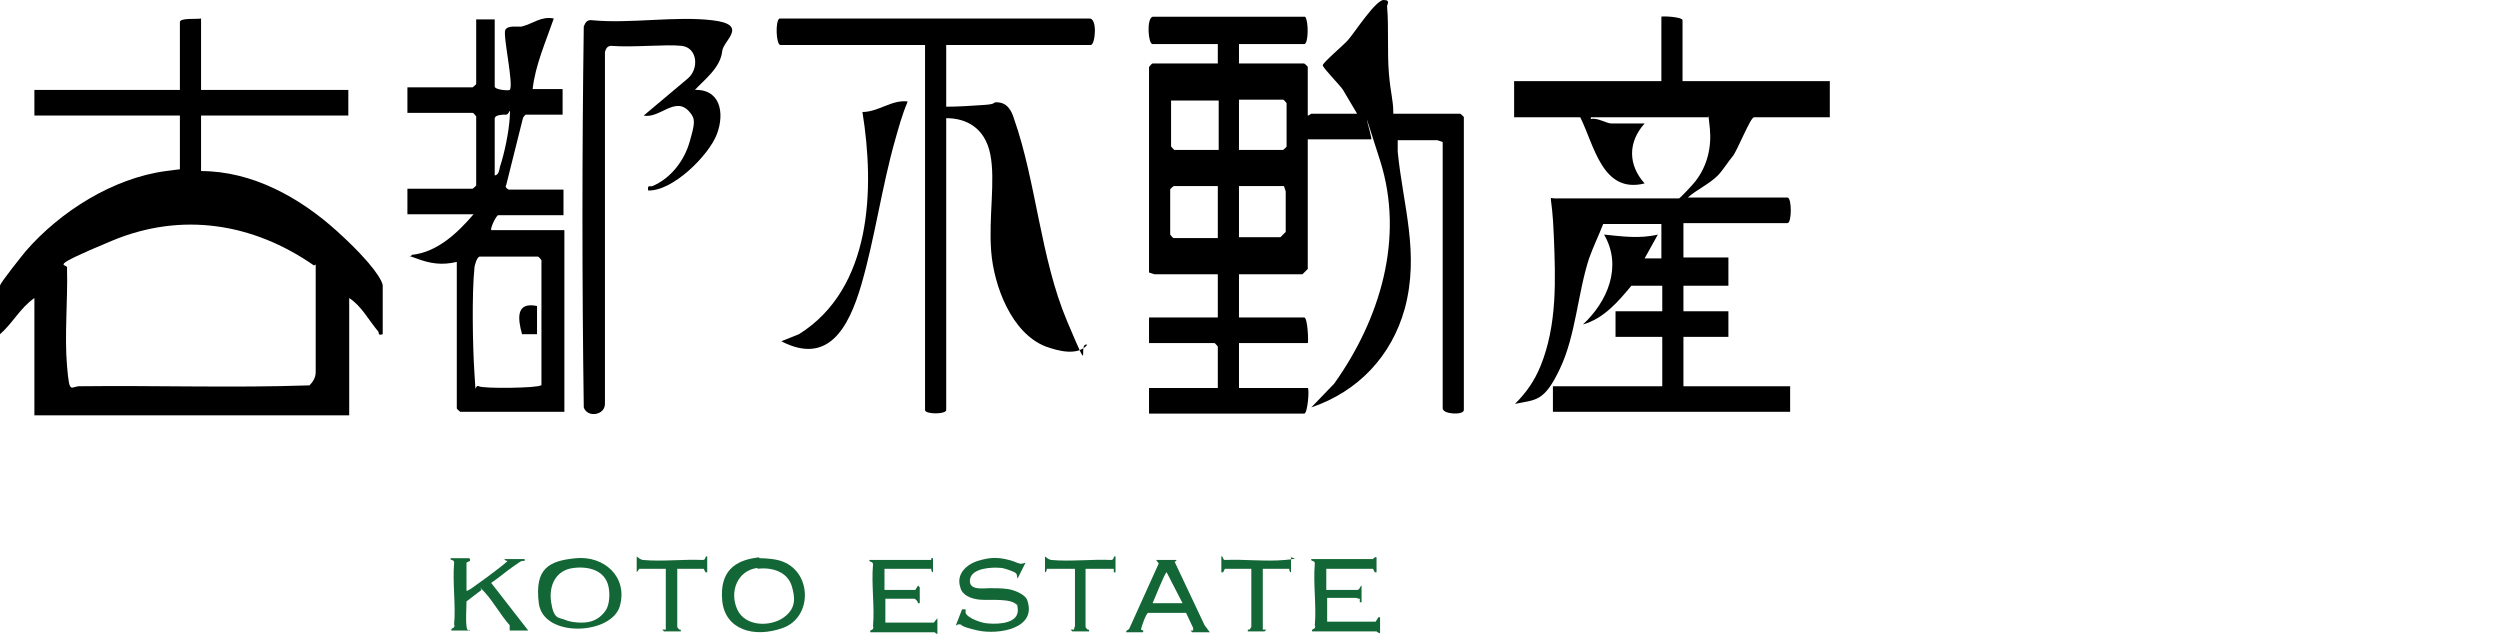
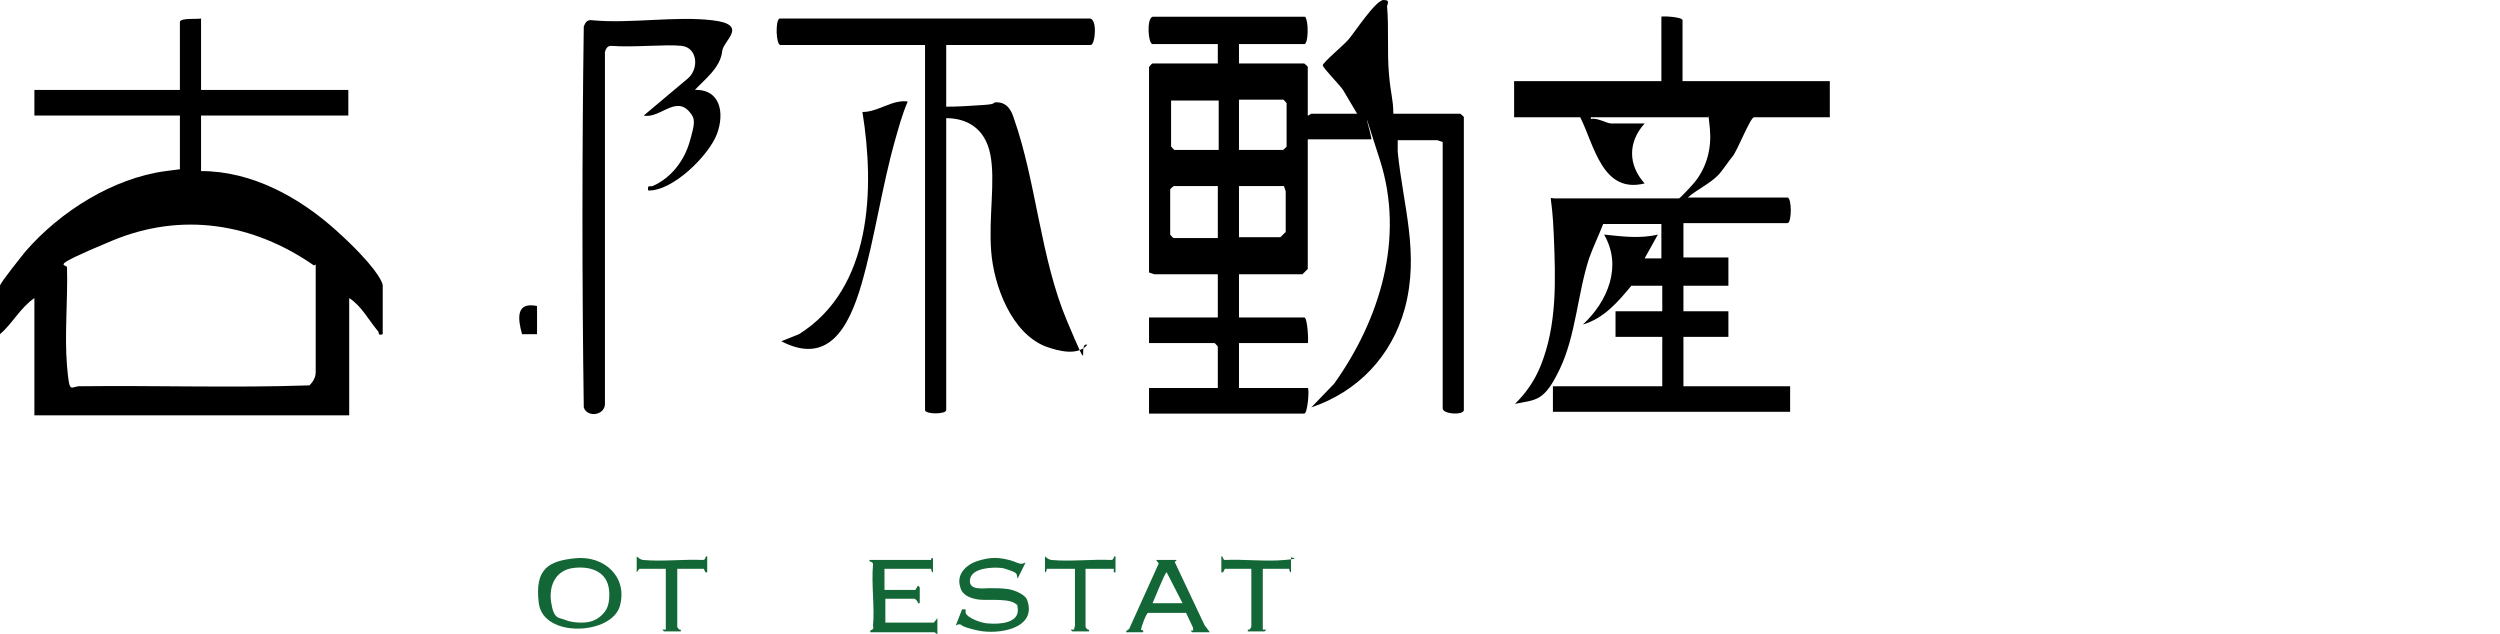
<svg xmlns="http://www.w3.org/2000/svg" id="_レイヤー_1" data-name="レイヤー_1" version="1.1" viewBox="0 0 283.5 71.9">
  <defs>
    <style>
      .st0 {
        fill: #136635;
      }
    </style>
  </defs>
  <g>
    <path d="M158,12.9h7.6s.4.3.4.4v33.2c0,.6-2.4.5-2.4-.2v-30.2s-.6-.2-.6-.2h-4.5c0,.4,0,.9,0,1.3.6,6.1,2.5,11.5.8,17.8-1.5,5.4-5.3,9.4-10.6,11.2l2.6-2.7c5.2-7.3,8-16.5,5.2-25.3s-.8-2.4-1-2.4h-7.2v14.7s-.6.6-.6.6h-7.2v4.9h7.4c.4,0,.5,2.9.4,2.9h-7.8v5.1h7.8c.2,0,0,2.9-.4,2.9h-17.6v-2.9h7.8v-4.7s-.3-.4-.4-.4h-7.4v-2.9h7.8v-4.9h-7.2s-.6-.2-.6-.2V7.6s.3-.4.4-.4h7.4v-2.2h-7.4c-.5,0-.7-2.9,0-3.1h17.3c.4.4.4,3.1-.1,3.1h-7.4v2.2h7.4s.4.3.4.4v5.5c.2,0,.3-.2.4-.2h5.2l-1.6-2.7c-.3-.5-2.3-2.5-2.3-2.8s2.5-2.4,2.9-2.9C153.6,3.7,156,0,156.9,0s.3.6.4.8c.2,2.3,0,5.1.2,7.5s.5,3,.5,4.5ZM138.1,11.4h-5.3v5.2s.3.4.4.4h5v-5.6ZM140.5,17h5s.4-.3.4-.4v-4.9s-.3-.4-.4-.4h-5v5.6ZM138.1,21.1h-5s-.4.3-.4.4v5.1s.3.4.4.4h5v-5.8ZM145.6,21.1h-5.1v5.8h4.7s.6-.6.6-.6v-4.6s-.2-.6-.2-.6Z" />
    <path d="M22.8,2.2v8h16.7v2.9h-16.7v6.3c5.8,0,11.2,3,15.4,6.8s5.2,5.7,5.2,6.2v5.5c-.6.2-.4-.2-.5-.3-1.1-1.3-1.9-2.9-3.3-3.8v13.3H3.9v-13.3c-1.6,1.1-2.5,2.9-3.9,4.1v-5.5c0-.3,2.5-3.4,2.9-3.9,3.9-4.5,9.9-8.3,15.9-9.1s1.6,0,1.6,0v-6.3H3.9v-2.9h16.5V2.5c0-.5,2-.3,2.4-.4ZM35.6,30.1c-6.9-4.8-15-6.1-22.9-2.8s-4.9,2.5-5.1,3.1c.1,3.6-.3,7.6,0,11.1s.4,2.2,1.6,2.3c8.6-.1,17.3.2,25.9-.1.4-.4.7-.9.7-1.5v-12.2Z" />
    <path d="M191,9.2h16.5v4.1h-8.6c-.4,0-1.9,3.8-2.4,4.4s-1.2,1.7-1.7,2.2c-1,1-2.4,1.6-3.4,2.5h11.3c.5,0,.5,2.9,0,2.9h-11.8v3.9h5.1v3.2h-5.1v2.9h5.1v2.9h-5.1v5.6h12.1v2.9h-26.9v-2.9h12.4v-5.6h-5.3v-2.9h5.3v-2.9h-3.5c-1.5,1.8-3.1,3.7-5.5,4.4,2.8-2.6,4.5-6.6,2.4-10.2,2,.2,4,.5,6.1,0l-1.5,2.7h1.9s0-3.9,0-3.9h-6.6c-.5,1.3-1.1,2.5-1.6,3.9-1.3,4-1.5,8.7-3.3,12.5s-2.7,3.5-5.1,4c1.3-1.3,2.2-2.6,2.9-4.3,1.9-4.7,1.7-9.8,1.5-14.8s-.7-4.2.1-4.2h14.1c.1,0,1.7-1.7,1.9-2,1.3-1.7,1.8-3.8,1.6-5.9s-.2-1.3-.2-1.3h-13.3v.2c.7-.2,1.8.5,2.3.5h3.8c-1.9,2.1-1.9,4.7,0,6.8-4.8,1.2-5.7-4.3-7.3-7.5h-7.5v-4.1h16.7V1.9c0-.1,2.4,0,2.4.4v6.9Z" />
    <path d="M107.3,5.1v7c1.4,0,2.8-.1,4.3-.2s.9-.3,1.4-.3c1.2,0,1.7.9,2,1.9,2.5,7.1,3,15.8,6,22.9s1.1,2.3,2.3,2.7c-1.1,1.3-3.3.7-4.7.2-3.9-1.5-5.9-6.9-6.2-10.8s.5-8-.1-11-2.7-4.1-5-4.1v33.1c0,.5-2.4.5-2.4,0V5.1h-16.4c-.5,0-.6-2.8-.1-3h35.1c1-.1.7,3,.2,3h-16.4Z" />
-     <path d="M56.1,2.2v7.6c0,.4,1.6.5,1.7.4.5-.5-.8-6.2-.5-6.8s1.5-.3,1.9-.4c1.2-.3,2.2-1.2,3.6-.9-.9,2.6-2.1,5.3-2.4,8h3.4v2.9h-4.2c0,0-.3.3-.3.4l-1.9,7.6c-.2.2.2.5.3.5h6.2v2.9h-7.4c-.2,0-.9,1.4-.8,1.7h8.3v20.6h-11.8s-.4-.3-.4-.4v-16.6c-1.7.4-3,.2-4.6-.4s-.6,0-.5-.4c2.9-.3,5.2-2.5,7-4.6h-7.5v-2.9h7.4s.4-.3.4-.4v-7.8s-.3-.4-.4-.4h-7.4v-2.9h7.4s.4-.3.4-.4V2.2h2.2ZM56.1,13.5v6.4c.5-.1.5-.6.6-1,.5-1.5,1-3.9,1.1-5.5s0-.4-.4-.4-1.2,0-1.3.4ZM61.4,43.7v-14.2s-.3-.4-.4-.4h-6.6c-.3,0-.6,1-.6,1.3-.3,2.9-.2,8.9,0,11.9s0,1.2.5,1.5,6.8.2,7-.1Z" />
    <path d="M78.6,10.2c3.1-.2,3.6,2.6,2.7,5s-5,6.5-7.8,6.4c-.1-.7.2-.4.5-.5,2.1-.9,3.6-2.9,4.2-5s.7-2.6,0-3.4c-1.6-1.9-3.4.8-5.2.4l5-4.2c1.3-1.1,1.1-3.5-.7-3.7s-5.5.2-8,0c-.4,0-.6.3-.7.7v39.9c0,1.3-2,1.6-2.4.4-.2-14.4-.2-28.8,0-43.2.2-.5.4-.8,1-.7,4.3.4,9.4-.5,13.6,0s1.2,2.3,1.1,3.5c-.2,1.9-2,3.2-3.2,4.5Z" />
    <path d="M102.9,11.6c-.6,1.4-1,2.9-1.4,4.3-1.5,5.3-2.3,11.1-3.8,16.3s-3.9,9.2-9.1,6.5l2-.8c8.3-5.2,8.6-16.5,7.2-25.2,1.8,0,3.3-1.4,5.1-1.2Z" />
    <path d="M60.9,34.7v3.2h-1.7c-.5-1.8-.7-3.7,1.7-3.2Z" />
  </g>
  <g id="JIzifZ">
    <g>
      <path class="st0" d="M65.3,63.3c3.2-.3,5.9,2.1,5,5.4s-8.7,3.7-9.2-.3,1.2-4.8,4.2-5.1ZM65.1,64.4c-2,.2-2.9,1.9-2.6,3.9s.9,1.7,1.6,2,2,.4,2.8.2,1.4-.7,1.8-1.3.5-1.8.3-2.7c-.4-1.8-2.2-2.3-3.9-2.1Z" />
-       <path class="st0" d="M86.1,63.3c.8,0,2,.1,2.7.4,3.3,1.3,3.3,6.3,0,7.5s-6.6.2-6.9-3.1,1.4-4.6,4.2-4.9ZM85.9,64.4c-2.3.3-3.2,2.7-2.3,4.7s3.8,2,5.3.9,1.2-2.4.9-3.5c-.5-1.7-2.3-2.2-3.9-2Z" />
      <path class="st0" d="M116.3,63.8l-.9,1.8c-.1-.1,0-.4-.2-.6-.2-.2-1.4-.6-1.7-.6-1-.1-3.3,0-3.5,1.3s1.5,1,2.2,1,1.4,0,2.1.1,2,.6,2.2,1.3c1.1,3.2-3.3,3.9-5.6,3.4s-1.7-.7-2.1-.7-.3.2-.4.1l.7-1.8h.4s0,.4,0,.4c.2.6,1.9,1.2,2.6,1.2,1.2.1,3.6,0,3.3-1.8s0-.3-.1-.3c-.6-.8-3.2-.5-4.2-.6s-2-.5-2.2-1.4c-.5-1.5.7-2.6,2-3s2.1-.4,3.1-.2,1.2.4,1.6.5.5-.1.8-.1Z" />
-       <path class="st0" d="M156.1,63.2v1.7h-.2s-.2-.4-.2-.4h-5.3v2.4h3.5c.3,0,.3-.4.5-.5v1.9h-.2s0-.4,0-.4c-.2,0-.4-.1-.4-.1h-3.3v2.7h5.5l.3-.5h.2v1.8c-.2,0-.4-.2-.4-.2h-7.3c-.1-.3.2-.2.3-.4s0-.2,0-.3c.2-2.2-.2-4.7,0-7,0-.4-.5-.2-.4-.5h7c0,0,.2-.3.4-.2Z" />
      <path class="st0" d="M105.8,63.2v1.7c-.2,0-.2-.4-.2-.4h-5.3v2.4h3.5l.3-.5.2.2v1.8h-.2c0-.2-.3-.5-.4-.5h-3.3v2.7h5.5l.4-.5v1.8c-.1,0-.3-.2-.3-.2h-7.3c-.1-.3.2-.2.3-.4s0-.2,0-.3c.2-2.2-.2-4.7,0-7,0-.4-.5-.2-.4-.5h7v-.2s.2,0,.2,0Z" />
-       <path class="st0" d="M53.3,63.4v.2s-.4.2-.4.2v3.2c.2,0,.4-.2.6-.3,1-.7,2.5-1.8,3.5-2.6s.3-.3.2-.7h2.3c0,.3,0,.2-.2.2-.3,0-.7.4-.9.5-.9.6-1.8,1.4-2.7,2l4.2,5.4h-2.1v-.6c-1-1.1-1.8-2.6-2.8-3.7s-.3-.3-.4-.3l-1.7,1.3c0,.9-.1,1.9,0,2.8s.5.2.4.5h-2.1c-.1-.3.2-.2.3-.4s0-.2,0-.3c.2-2.2-.2-4.7,0-7,0-.4-.5-.2-.4-.5h2.1Z" />
      <path class="st0" d="M133.4,63.4c0,.3,0,.2-.2.3l3.4,7.2.6.8h-2l-.2-.2h.3c0-.1,0-.3,0-.3l-.8-1.7h-4.3c-.2,0-.8,1.6-.8,1.9,0,.1.4,0,.2.3h-1.9c0-.3.3-.2.4-.5l3.3-7.3-.3-.4h2.3ZM134.1,68.4l-1.8-3.5c-.2,0-1.4,3.1-1.6,3.5h3.4Z" />
      <path class="st0" d="M138.4,63.1c.4-.1.2.4.5.4,2.2-.1,4.6.2,6.8,0s.4-.2.7-.4v1.8c-.2,0-.2-.4-.2-.4h-3v6.9h.4s-.2.2-.2.2h-1.9v-.2s.2,0,.2,0c0,0,.2-.3.2-.3v-6.6h-3l-.2.4h-.2v-1.8Z" />
      <path class="st0" d="M72.2,63.1c.3.2.3.3.7.4,2.2.2,4.6-.1,6.8,0,.4,0,.2-.5.5-.4v1.8h-.2s-.2-.4-.2-.4h-3v6.6c0,0,.2.4.4.3v.2s-1.9,0-1.9,0l-.2-.2h.4v-6.9h-3l-.3.4v-1.8Z" />
      <path class="st0" d="M118.5,63.1c.3.2.3.3.7.4,2.2.2,4.6-.1,6.8,0,.4,0,.2-.5.5-.4v1.8h-.2s0-.4,0-.4h-3.2v6.6c0,0,.2.4.4.3v.2s-1.9,0-1.9,0l-.2-.2h.4c0-.2.1-.4.1-.4v-6.5h-3.2s0,.4-.2.4v-1.8Z" />
    </g>
  </g>
</svg>